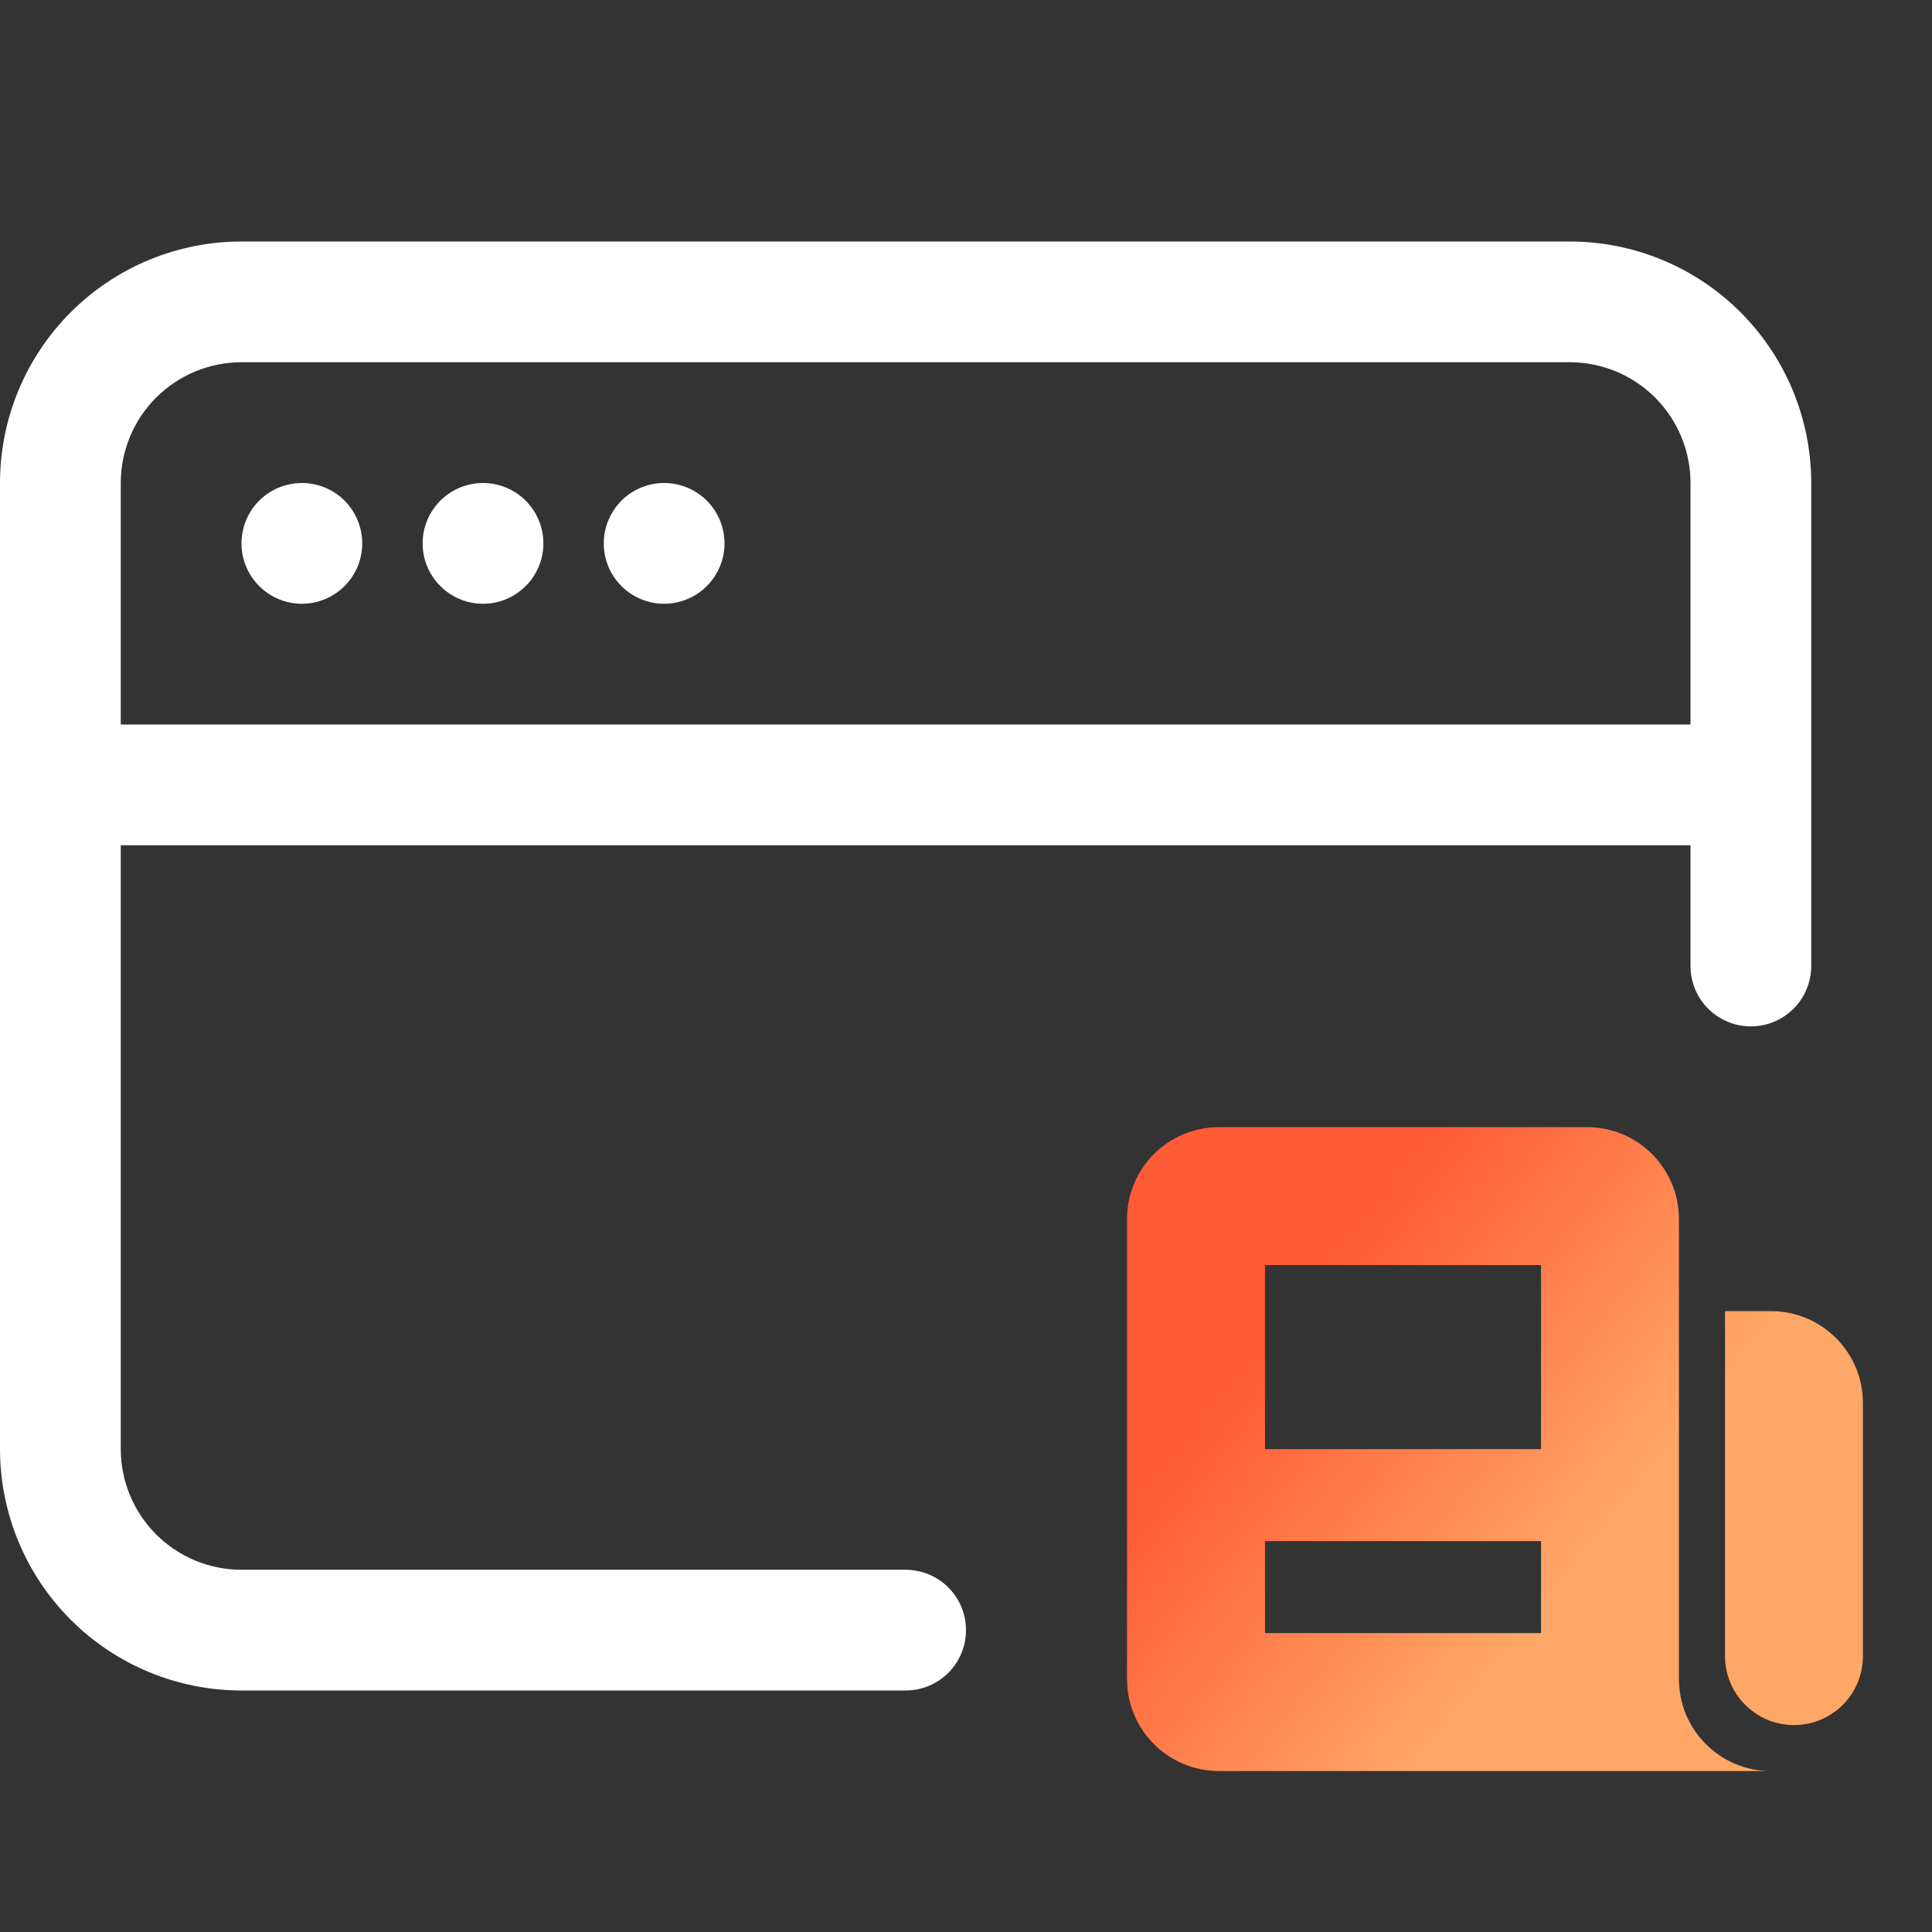
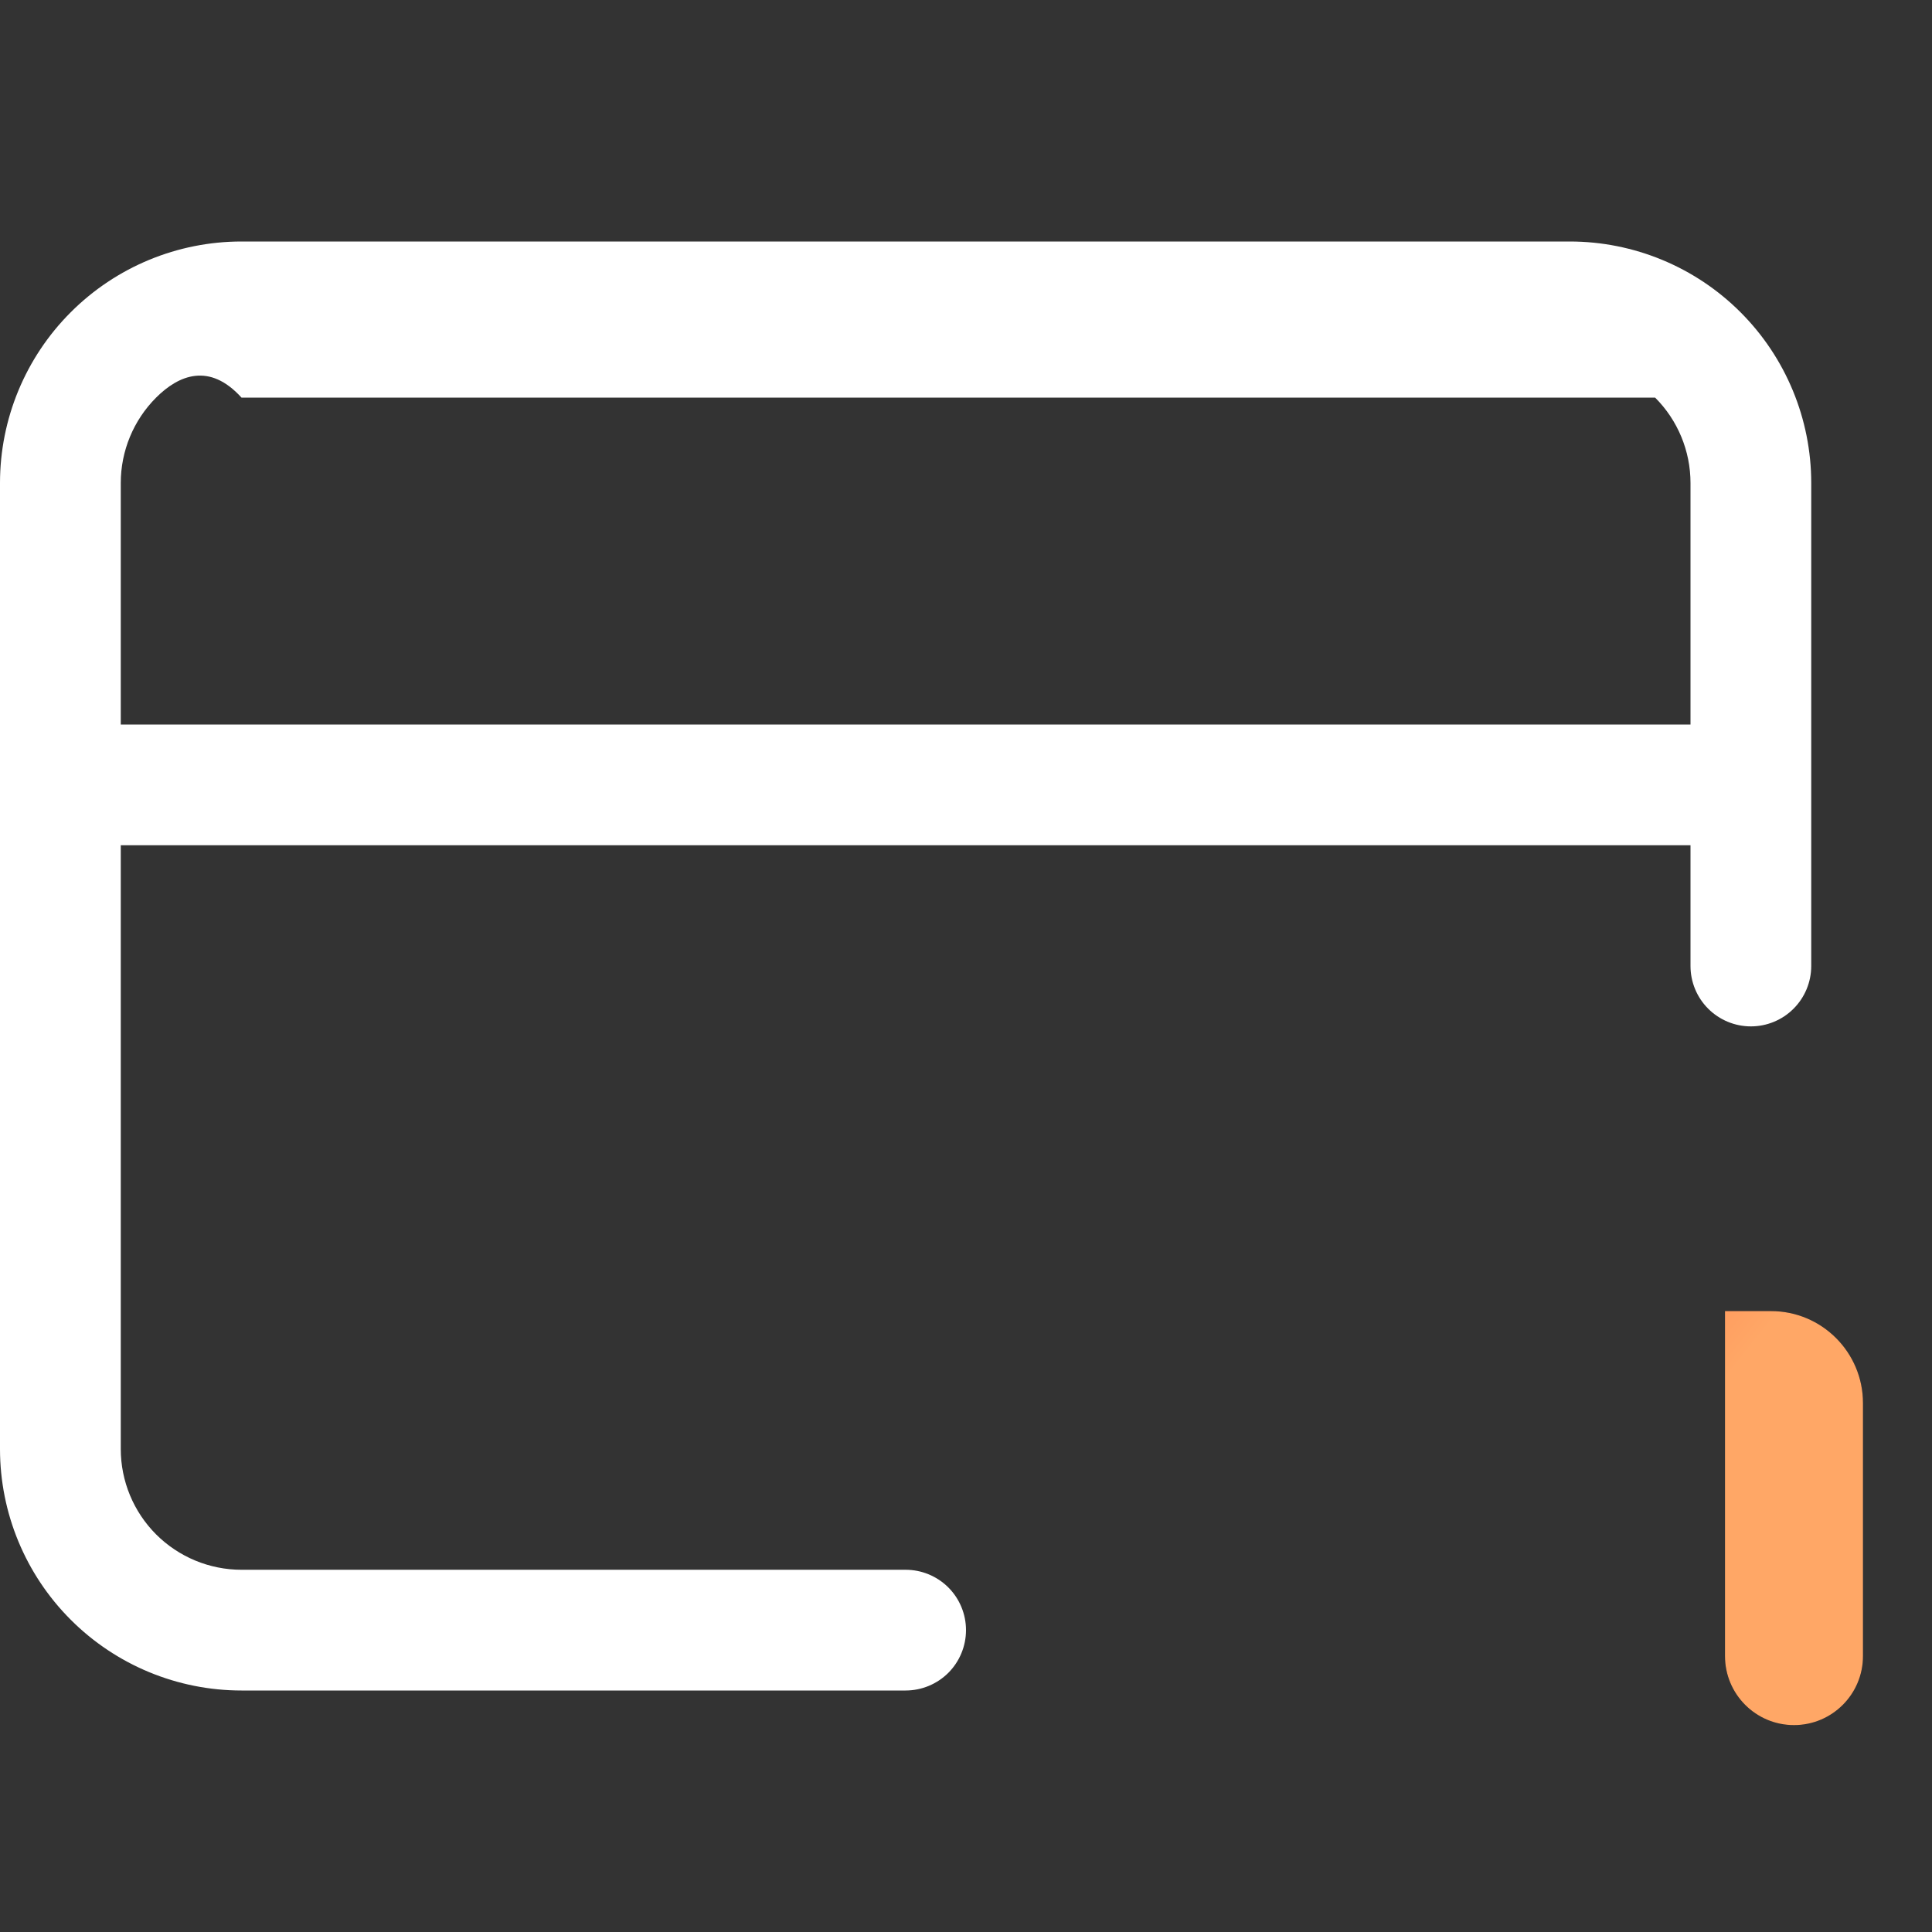
<svg xmlns="http://www.w3.org/2000/svg" width="55" height="55" viewBox="0 0 55 55" fill="none">
  <rect x="0" y="0" width="55" height="55" fill="#333333" stroke="none" />
-   <path fill-rule="evenodd" clip-rule="evenodd" d="M32.083 34.705C32.083 33.258 33.256 32.086 34.702 32.086H45.178C46.625 32.086 47.797 33.258 47.797 34.705V47.8C47.797 49.247 48.97 50.419 50.416 50.419H34.702C33.256 50.419 32.083 49.247 32.083 47.8V34.705ZM36.012 36.014H43.869V41.253H36.012V36.014ZM43.869 43.872H36.012V46.491H43.869V43.872Z" fill="#111827" />
-   <path fill-rule="evenodd" clip-rule="evenodd" d="M32.083 34.705C32.083 33.258 33.256 32.086 34.702 32.086H45.178C46.625 32.086 47.797 33.258 47.797 34.705V47.8C47.797 49.247 48.97 50.419 50.416 50.419H34.702C33.256 50.419 32.083 49.247 32.083 47.8V34.705ZM36.012 36.014H43.869V41.253H36.012V36.014ZM43.869 43.872H36.012V46.491H43.869V43.872Z" fill="url(#paint0_linear_6619_8752)" />
  <path d="M49.107 37.324H50.416C51.863 37.324 53.035 38.497 53.035 39.943V47.145C53.035 48.23 52.156 49.11 51.071 49.11C49.986 49.11 49.107 48.23 49.107 47.145V37.324Z" fill="#111827" />
  <path d="M49.107 37.324H50.416C51.863 37.324 53.035 38.497 53.035 39.943V47.145C53.035 48.23 52.156 49.11 51.071 49.11C49.986 49.11 49.107 48.23 49.107 47.145V37.324Z" fill="url(#paint1_linear_6619_8752)" />
-   <path d="M8.594 17.188C9.05 17.188 9.487 17.006 9.809 16.684C10.131 16.362 10.312 15.925 10.312 15.469C10.312 15.013 10.131 14.576 9.809 14.253C9.487 13.931 9.05 13.75 8.594 13.75C8.138 13.75 7.701 13.931 7.378 14.253C7.056 14.576 6.875 15.013 6.875 15.469C6.875 15.925 7.056 16.362 7.378 16.684C7.701 17.006 8.138 17.188 8.594 17.188ZM13.75 17.188C14.206 17.188 14.643 17.006 14.965 16.684C15.288 16.362 15.469 15.925 15.469 15.469C15.469 15.013 15.288 14.576 14.965 14.253C14.643 13.931 14.206 13.75 13.75 13.75C13.294 13.75 12.857 13.931 12.535 14.253C12.212 14.576 12.031 15.013 12.031 15.469C12.031 15.925 12.212 16.362 12.535 16.684C12.857 17.006 13.294 17.188 13.75 17.188ZM20.625 15.469C20.625 15.925 20.444 16.362 20.122 16.684C19.799 17.006 19.362 17.188 18.906 17.188C18.45 17.188 18.013 17.006 17.691 16.684C17.369 16.362 17.188 15.925 17.188 15.469C17.188 15.013 17.369 14.576 17.691 14.253C18.013 13.931 18.45 13.75 18.906 13.75C19.362 13.75 19.799 13.931 20.122 14.253C20.444 14.576 20.625 15.013 20.625 15.469Z" fill="white" />
-   <path d="M0 13.75C0 11.927 0.724 10.178 2.014 8.889C3.303 7.599 5.052 6.875 6.875 6.875H44.688C46.511 6.875 48.26 7.599 49.549 8.889C50.838 10.178 51.562 11.927 51.562 13.75V27.5C51.562 27.956 51.381 28.393 51.059 28.715C50.737 29.038 50.3 29.219 49.844 29.219C49.388 29.219 48.951 29.038 48.628 28.715C48.306 28.393 48.125 27.956 48.125 27.5V24.062H3.438V41.25C3.438 42.162 3.8 43.036 4.444 43.681C5.089 44.325 5.963 44.688 6.875 44.688H25.781C26.237 44.688 26.674 44.869 26.997 45.191C27.319 45.513 27.5 45.95 27.5 46.406C27.5 46.862 27.319 47.299 26.997 47.622C26.674 47.944 26.237 48.125 25.781 48.125H6.875C5.052 48.125 3.303 47.401 2.014 46.111C0.724 44.822 0 43.073 0 41.25V13.75ZM3.438 20.625H48.125V13.75C48.125 12.838 47.763 11.964 47.118 11.319C46.474 10.675 45.599 10.312 44.688 10.312H6.875C5.963 10.312 5.089 10.675 4.444 11.319C3.8 11.964 3.438 12.838 3.438 13.75V20.625Z" fill="white" />
+   <path d="M0 13.75C0 11.927 0.724 10.178 2.014 8.889C3.303 7.599 5.052 6.875 6.875 6.875H44.688C46.511 6.875 48.26 7.599 49.549 8.889C50.838 10.178 51.562 11.927 51.562 13.75V27.5C51.562 27.956 51.381 28.393 51.059 28.715C50.737 29.038 50.3 29.219 49.844 29.219C49.388 29.219 48.951 29.038 48.628 28.715C48.306 28.393 48.125 27.956 48.125 27.5V24.062H3.438V41.25C3.438 42.162 3.8 43.036 4.444 43.681C5.089 44.325 5.963 44.688 6.875 44.688H25.781C26.237 44.688 26.674 44.869 26.997 45.191C27.319 45.513 27.5 45.95 27.5 46.406C27.5 46.862 27.319 47.299 26.997 47.622C26.674 47.944 26.237 48.125 25.781 48.125H6.875C5.052 48.125 3.303 47.401 2.014 46.111C0.724 44.822 0 43.073 0 41.25V13.75ZM3.438 20.625H48.125V13.75C48.125 12.838 47.763 11.964 47.118 11.319H6.875C5.963 10.312 5.089 10.675 4.444 11.319C3.8 11.964 3.438 12.838 3.438 13.75V20.625Z" fill="white" />
  <defs>
    <linearGradient id="paint0_linear_6619_8752" x1="33.941" y1="33.393" x2="53.872" y2="49.273" gradientUnits="userSpaceOnUse">
      <stop offset="0.19" stop-color="#FF5C35" />
      <stop offset="0.61" stop-color="#FFA766" />
    </linearGradient>
    <linearGradient id="paint1_linear_6619_8752" x1="33.941" y1="33.393" x2="53.872" y2="49.273" gradientUnits="userSpaceOnUse">
      <stop offset="0.19" stop-color="#FF5C35" />
      <stop offset="0.61" stop-color="#FFA766" />
    </linearGradient>
  </defs>
</svg>